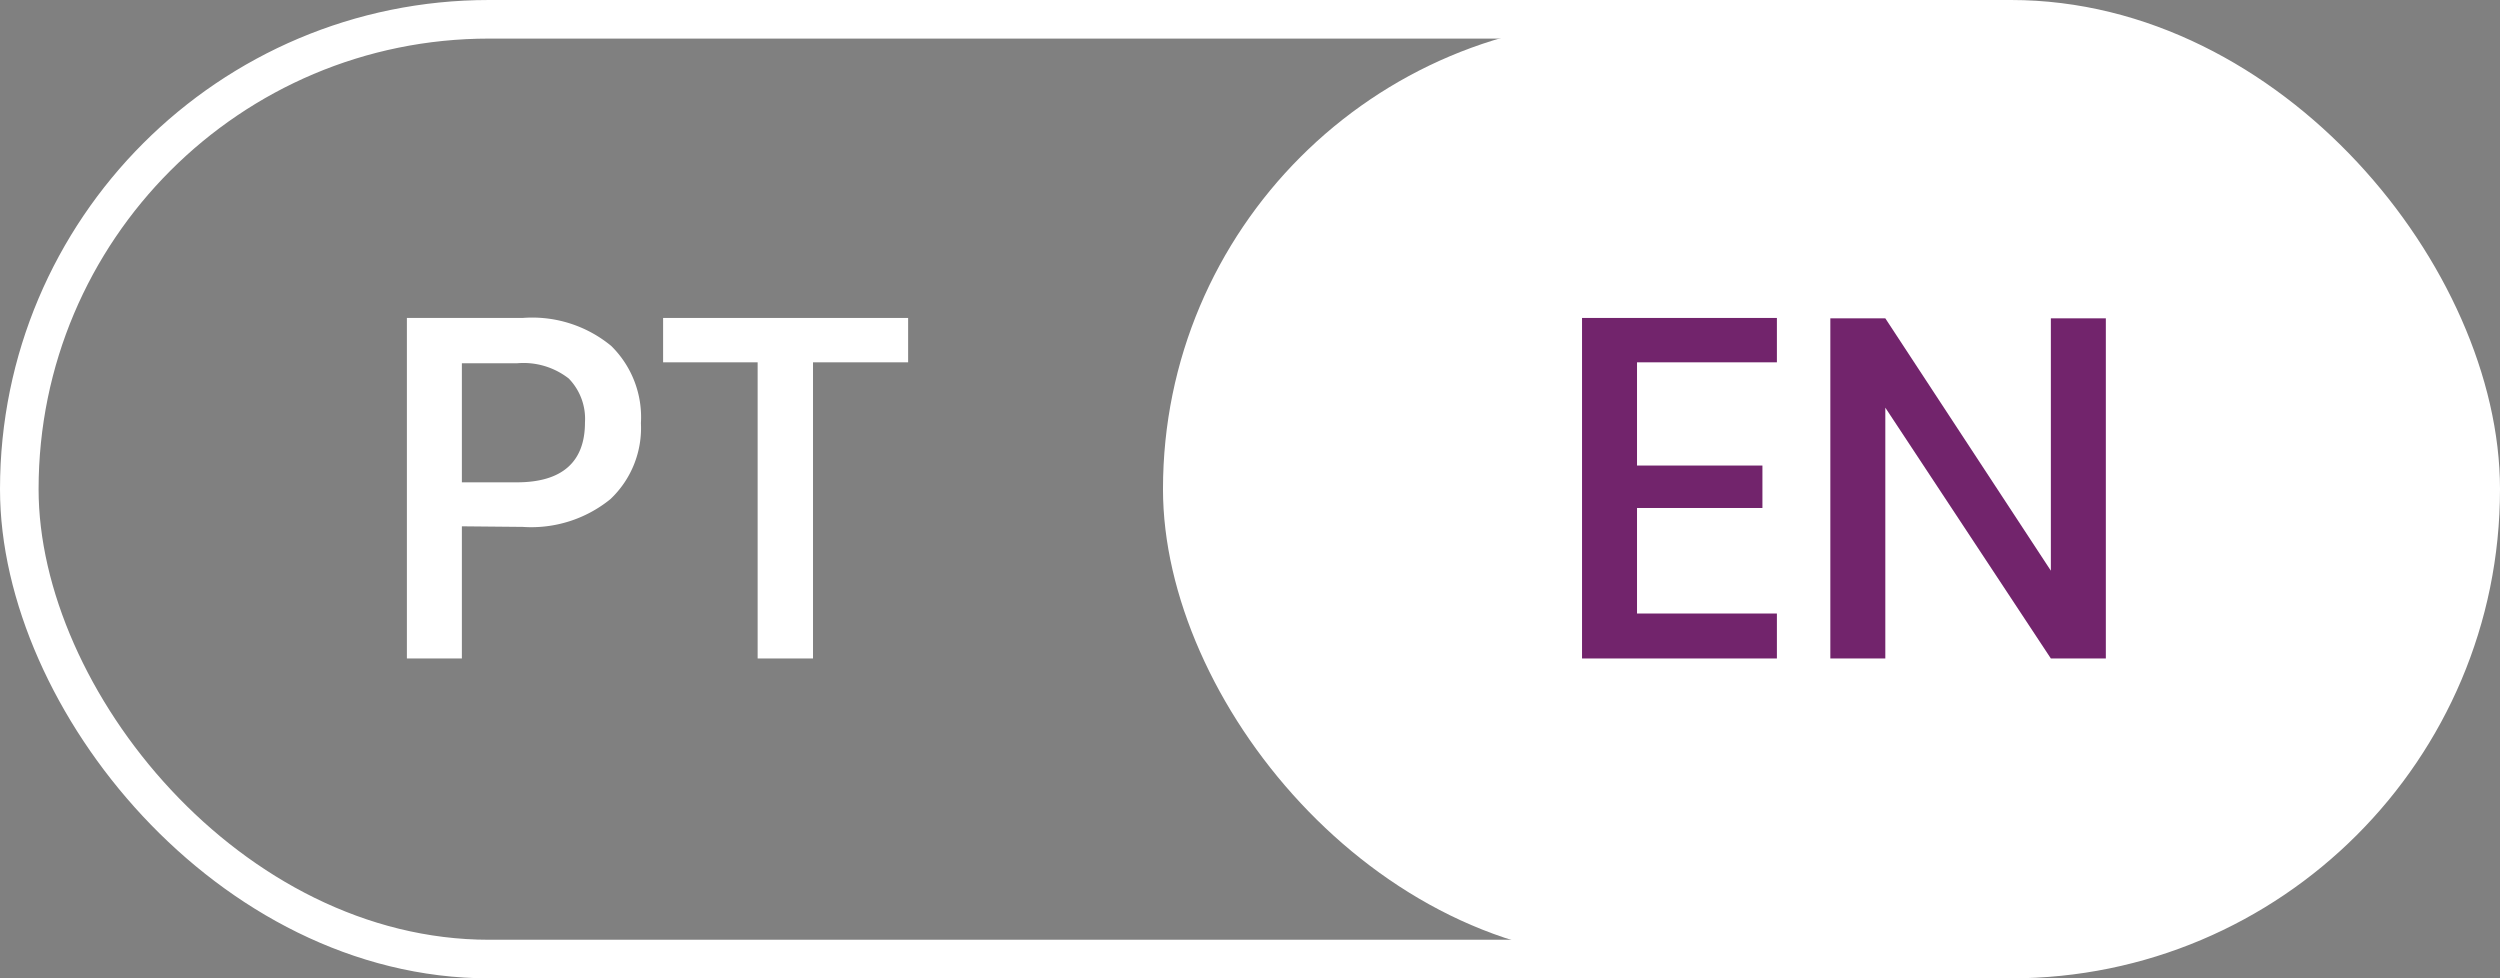
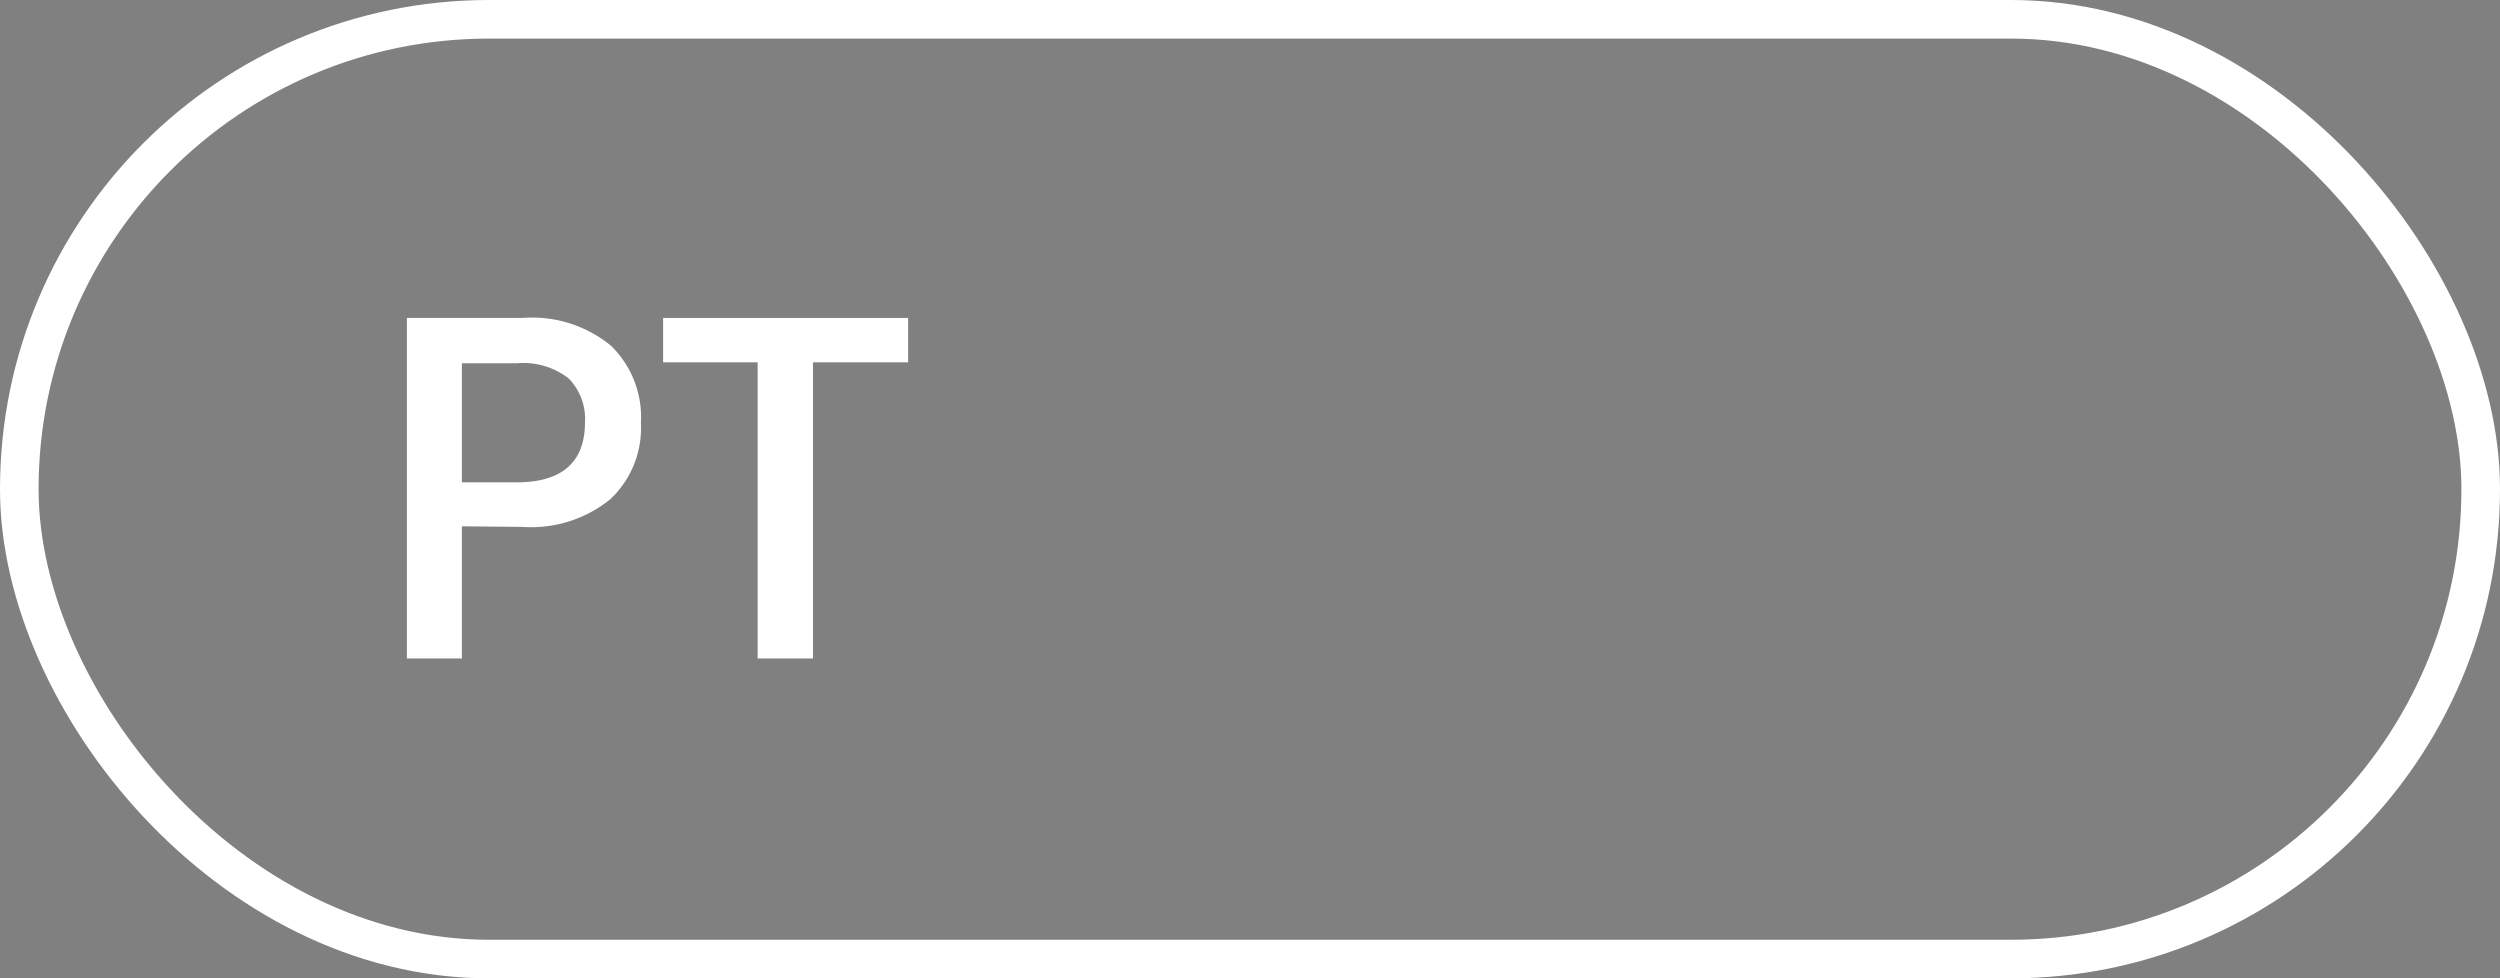
<svg xmlns="http://www.w3.org/2000/svg" viewBox="0 0 129.58 50.71">
  <rect x="0" y="0" width="129.58" height="50.71" fill="#808080" stroke="none" />
  <defs>
    <style>.cls-1{fill:#fff;}.cls-2{fill:none;stroke:#fff;stroke-miterlimit:10;stroke-width:2px;}.cls-3{fill:#72246c;}</style>
  </defs>
  <g id="Capa_2" data-name="Capa 2">
    <g id="Content">
-       <rect class="cls-1" x="60.28" y="1" width="68.55" height="48.71" rx="24.35" />
      <rect class="cls-2" x="1" y="1" width="127.58" height="48.71" rx="24.35" />
      <path class="cls-1" d="M23.94,27.28v6.85H21.09V16.48h6a6.43,6.43,0,0,1,4.59,1.45,5.18,5.18,0,0,1,1.54,4,5.07,5.07,0,0,1-1.58,3.94,6.5,6.5,0,0,1-4.55,1.44Zm6.38-5.38a3,3,0,0,0-.84-2.28,3.81,3.81,0,0,0-2.69-.79H23.94V25h2.85C29.14,25,30.32,23.94,30.32,21.9Z" />
      <path class="cls-1" d="M47.07,16.48v2.3H42.14V34.13H39.27V18.78h-4.9v-2.3Z" />
-       <path class="cls-3" d="M84.85,18.78v5.35h6.5v2.2h-6.5V31.8H92.1v2.33H82V16.48H92.1v2.3Z" />
-       <path class="cls-3" d="M109.15,34.13H106.3l-8.58-13v13H94.87V16.5h2.85l8.58,13.08V16.5h2.85Z" />
    </g>
  </g>
</svg>